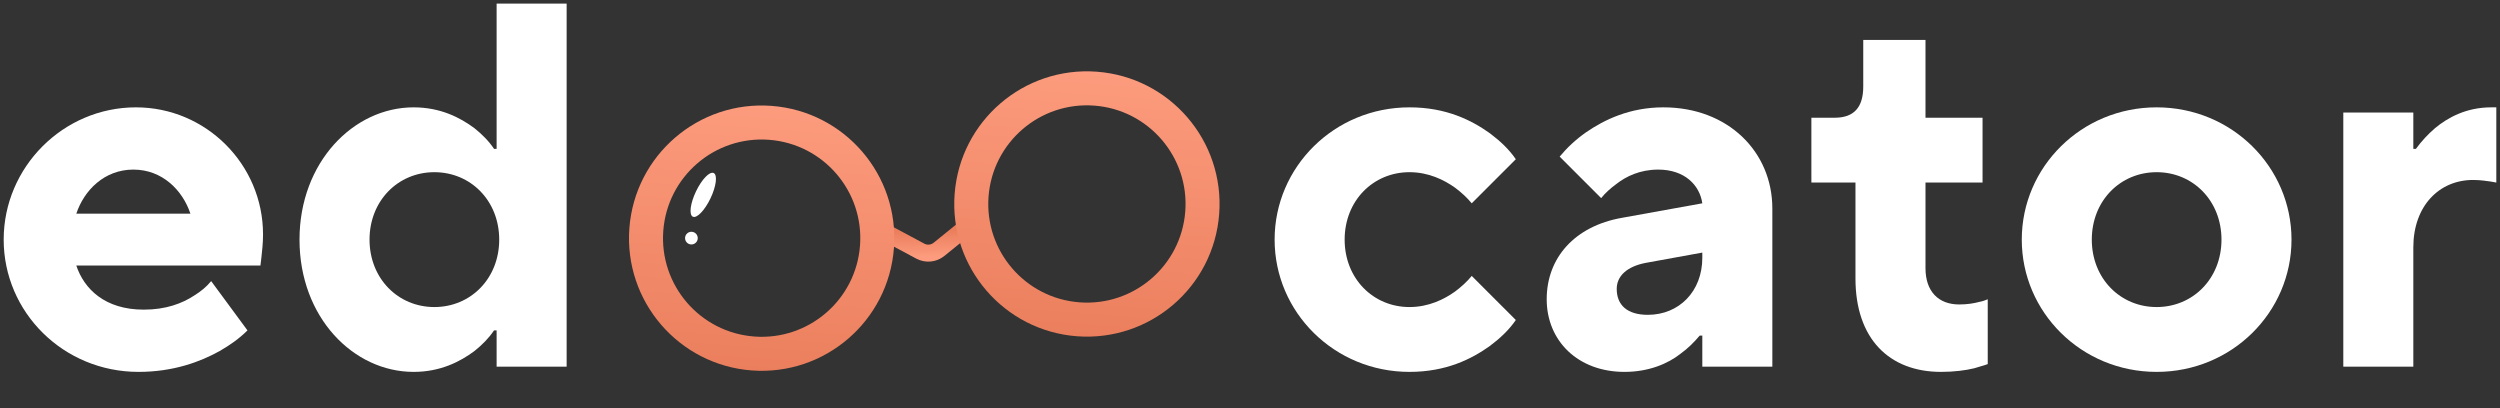
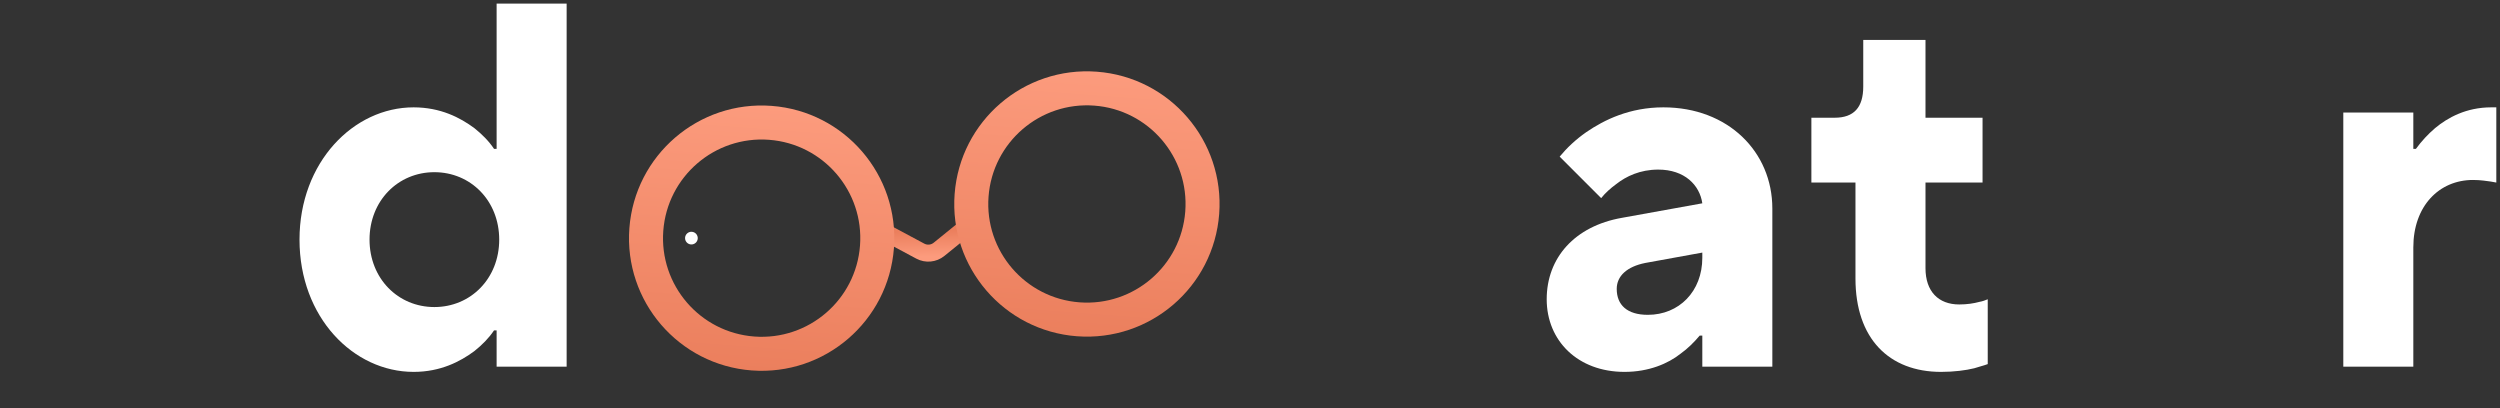
<svg xmlns="http://www.w3.org/2000/svg" width="294" height="48" viewBox="0 0 294 48" fill="none">
  <rect x="0" y="0" width="294" height="48" fill="#333333" stroke="none" />
  <g clip-path="url(#clip0_2018_42232)">
-     <path d="M24.833 33.059L29.103 38.854C28.188 39.769 27.09 40.562 25.809 41.294C23.613 42.514 20.441 43.734 16.293 43.734C7.448 43.734 0.433 36.719 0.433 28.179C0.433 19.639 7.448 12.624 15.988 12.624C24.223 12.624 30.933 19.334 30.933 27.569C30.933 28.728 30.811 29.521 30.75 30.192L30.628 31.229H8.973C9.888 33.974 12.328 36.414 16.903 36.414C19.526 36.414 21.417 35.682 22.82 34.767C23.613 34.279 24.284 33.73 24.833 33.059ZM8.973 25.129H22.393C21.478 22.384 19.099 19.944 15.683 19.944C12.267 19.944 9.888 22.384 8.973 25.129Z" fill="white" />
    <path d="M58.402 43.124V38.854H58.097C57.487 39.769 56.694 40.562 55.779 41.294C54.132 42.514 51.814 43.734 48.642 43.734C41.566 43.734 35.222 37.329 35.222 28.179C35.222 19.09 41.566 12.624 48.642 12.624C51.814 12.624 54.132 13.844 55.779 15.064C56.694 15.796 57.487 16.589 58.097 17.504H58.402V0.424H66.637V43.124H58.402ZM51.082 36.109C55.352 36.109 58.707 32.754 58.707 28.179C58.707 23.604 55.352 20.249 51.082 20.249C46.812 20.249 43.457 23.604 43.457 28.179C43.457 32.754 46.812 36.109 51.082 36.109Z" fill="white" />
-     <path d="M173.075 32.449L178.26 37.634C177.467 38.793 176.43 39.769 175.21 40.684C173.075 42.209 170.086 43.734 165.755 43.734C156.91 43.734 149.895 36.719 149.895 28.179C149.895 19.639 156.91 12.624 165.755 12.624C170.086 12.624 173.075 14.149 175.21 15.674C176.43 16.589 177.467 17.565 178.26 18.724L173.075 23.909C172.526 23.238 171.855 22.628 171.123 22.079C169.842 21.164 168.012 20.249 165.755 20.249C161.485 20.249 158.13 23.604 158.13 28.179C158.13 32.754 161.485 36.109 165.755 36.109C168.012 36.109 169.842 35.194 171.123 34.279C171.855 33.73 172.526 33.12 173.075 32.449Z" fill="white" />
    <path d="M200.192 43.124V39.464H199.887C199.216 40.257 198.484 40.989 197.63 41.599C196.166 42.758 193.909 43.734 191.042 43.734C185.552 43.734 181.892 40.074 181.892 35.194C181.892 30.314 185.186 26.593 190.737 25.617L200.192 23.909C199.887 21.774 198.118 19.944 195.007 19.944C192.872 19.944 191.225 20.737 190.066 21.652C189.395 22.14 188.785 22.689 188.297 23.299L183.417 18.419C184.271 17.382 185.308 16.406 186.528 15.552C188.663 14.088 191.652 12.624 195.617 12.624C203.242 12.624 208.427 17.87 208.427 24.519V43.124H200.192ZM200.192 30.314V29.704L193.482 30.924C191.347 31.351 190.127 32.449 190.127 33.974C190.127 35.865 191.347 37.024 193.787 37.024C197.447 37.024 200.192 34.279 200.192 30.314Z" fill="white" />
    <path d="M218.203 32.754V21.469H213.018V13.844H215.763C218.02 13.844 219.118 12.624 219.118 10.184V4.694H226.438V13.844H233.148V21.469H226.438V31.534C226.438 34.279 227.963 35.804 230.403 35.804C231.318 35.804 232.111 35.682 232.782 35.499C233.148 35.438 233.453 35.316 233.758 35.194V42.819C233.27 43.002 232.721 43.124 232.172 43.307C231.196 43.551 229.793 43.734 228.268 43.734C222.168 43.734 218.203 39.83 218.203 32.754Z" fill="white" />
-     <path d="M253.621 36.109C257.891 36.109 261.246 32.754 261.246 28.179C261.246 23.604 257.891 20.249 253.621 20.249C249.351 20.249 245.996 23.604 245.996 28.179C245.996 32.754 249.351 36.109 253.621 36.109ZM237.761 28.179C237.761 19.639 244.776 12.624 253.621 12.624C262.466 12.624 269.481 19.639 269.481 28.179C269.481 36.719 262.466 43.734 253.621 43.734C244.776 43.734 237.761 36.719 237.761 28.179Z" fill="white" />
    <path d="M275.572 43.124V13.234H283.807V17.504H284.112C284.783 16.589 285.515 15.796 286.369 15.064C287.833 13.844 290.029 12.624 292.957 12.624H293.567V21.469L292.896 21.347C292.408 21.286 291.737 21.164 290.822 21.164C286.857 21.164 283.807 24.214 283.807 29.094V43.124H275.572Z" fill="white" />
    <path fill-rule="evenodd" clip-rule="evenodd" d="M108.697 28.651C109.052 28.841 109.486 28.799 109.799 28.546L112.565 26.301L113.825 27.854L111.059 30.098C110.121 30.86 108.819 30.984 107.754 30.414L103.64 28.214L104.584 26.45L108.697 28.651Z" fill="url(#paint0_linear_2018_42232)" />
    <path fill-rule="evenodd" clip-rule="evenodd" d="M88.699 39.575C95.088 40.056 100.657 35.267 101.138 28.878C101.619 22.49 96.83 16.921 90.441 16.44C84.053 15.959 78.484 20.748 78.003 27.136C77.522 33.525 82.311 39.093 88.699 39.575ZM88.399 43.563C96.99 44.21 104.479 37.77 105.126 29.179C105.773 20.587 99.333 13.098 90.742 12.451C82.15 11.804 74.661 18.245 74.014 26.836C73.368 35.427 79.808 42.916 88.399 43.563Z" fill="url(#paint1_linear_2018_42232)" />
    <path fill-rule="evenodd" clip-rule="evenodd" d="M126.949 35.555C133.338 36.036 138.906 31.247 139.388 24.859C139.869 18.471 135.08 12.902 128.691 12.421C122.303 11.94 116.734 16.729 116.253 23.117C115.772 29.505 120.561 35.074 126.949 35.555ZM126.649 39.544C135.24 40.191 142.729 33.751 143.376 25.159C144.023 16.568 137.583 9.079 128.992 8.432C120.4 7.785 112.911 14.225 112.264 22.817C111.617 31.408 118.058 38.897 126.649 39.544Z" fill="url(#paint2_linear_2018_42232)" />
    <circle cx="81.31" cy="28.003" r="0.746" transform="rotate(4.306 81.31 28.003)" fill="white" />
-     <ellipse cx="82.702" cy="22.916" rx="0.945" ry="2.845" transform="rotate(25.537 82.702 22.916)" fill="white" />
  </g>
  <defs>
    <linearGradient id="paint0_linear_2018_42232" x1="108.737" y1="30.178" x2="108.654" y2="27.205" gradientUnits="userSpaceOnUse">
      <stop stop-color="#FC9B7D" />
      <stop offset="1" stop-color="#EB7F5D" />
    </linearGradient>
    <linearGradient id="paint1_linear_2018_42232" x1="90.742" y1="12.451" x2="88.399" y2="43.563" gradientUnits="userSpaceOnUse">
      <stop stop-color="#FC9B7D" />
      <stop offset="1" stop-color="#EB7F5D" />
    </linearGradient>
    <linearGradient id="paint2_linear_2018_42232" x1="128.992" y1="8.432" x2="126.649" y2="39.544" gradientUnits="userSpaceOnUse">
      <stop stop-color="#FC9B7D" />
      <stop offset="1" stop-color="#EB7F5D" />
    </linearGradient>
    <clipPath id="clip0_2018_42232">
      <rect width="293.134" height="47.152" fill="white" transform="translate(0.433 0.424)" />
    </clipPath>
  </defs>
</svg>